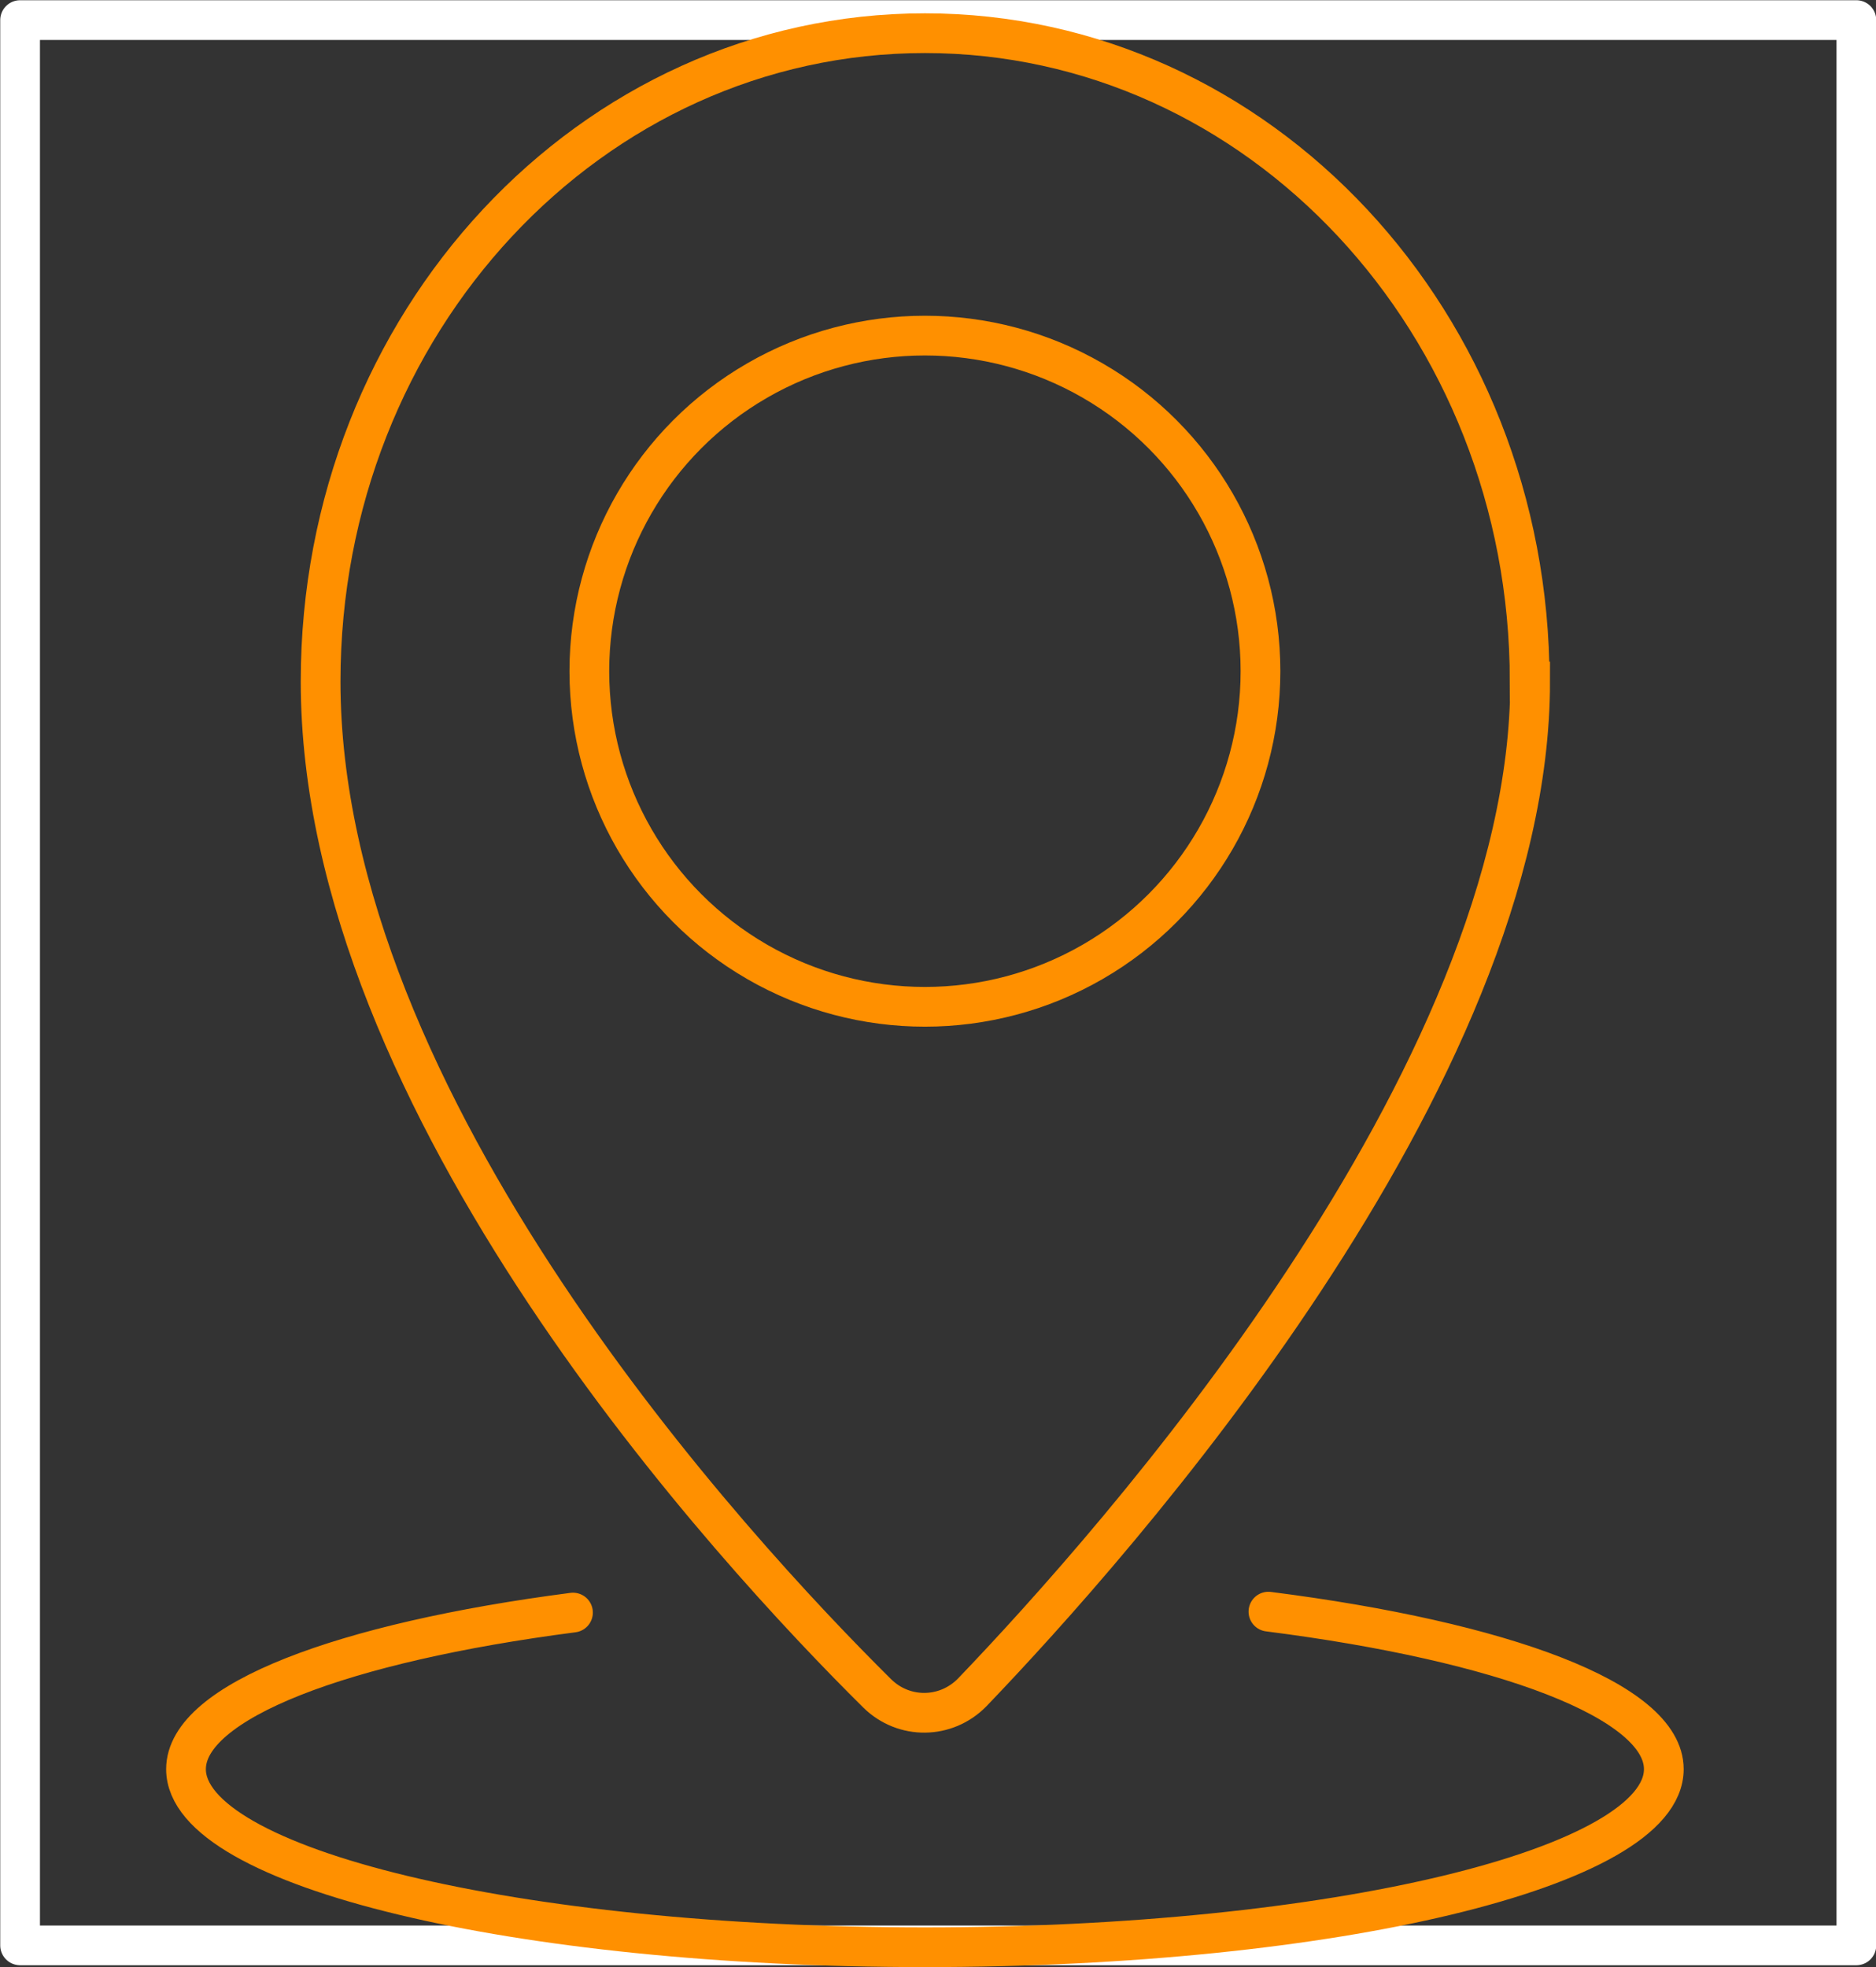
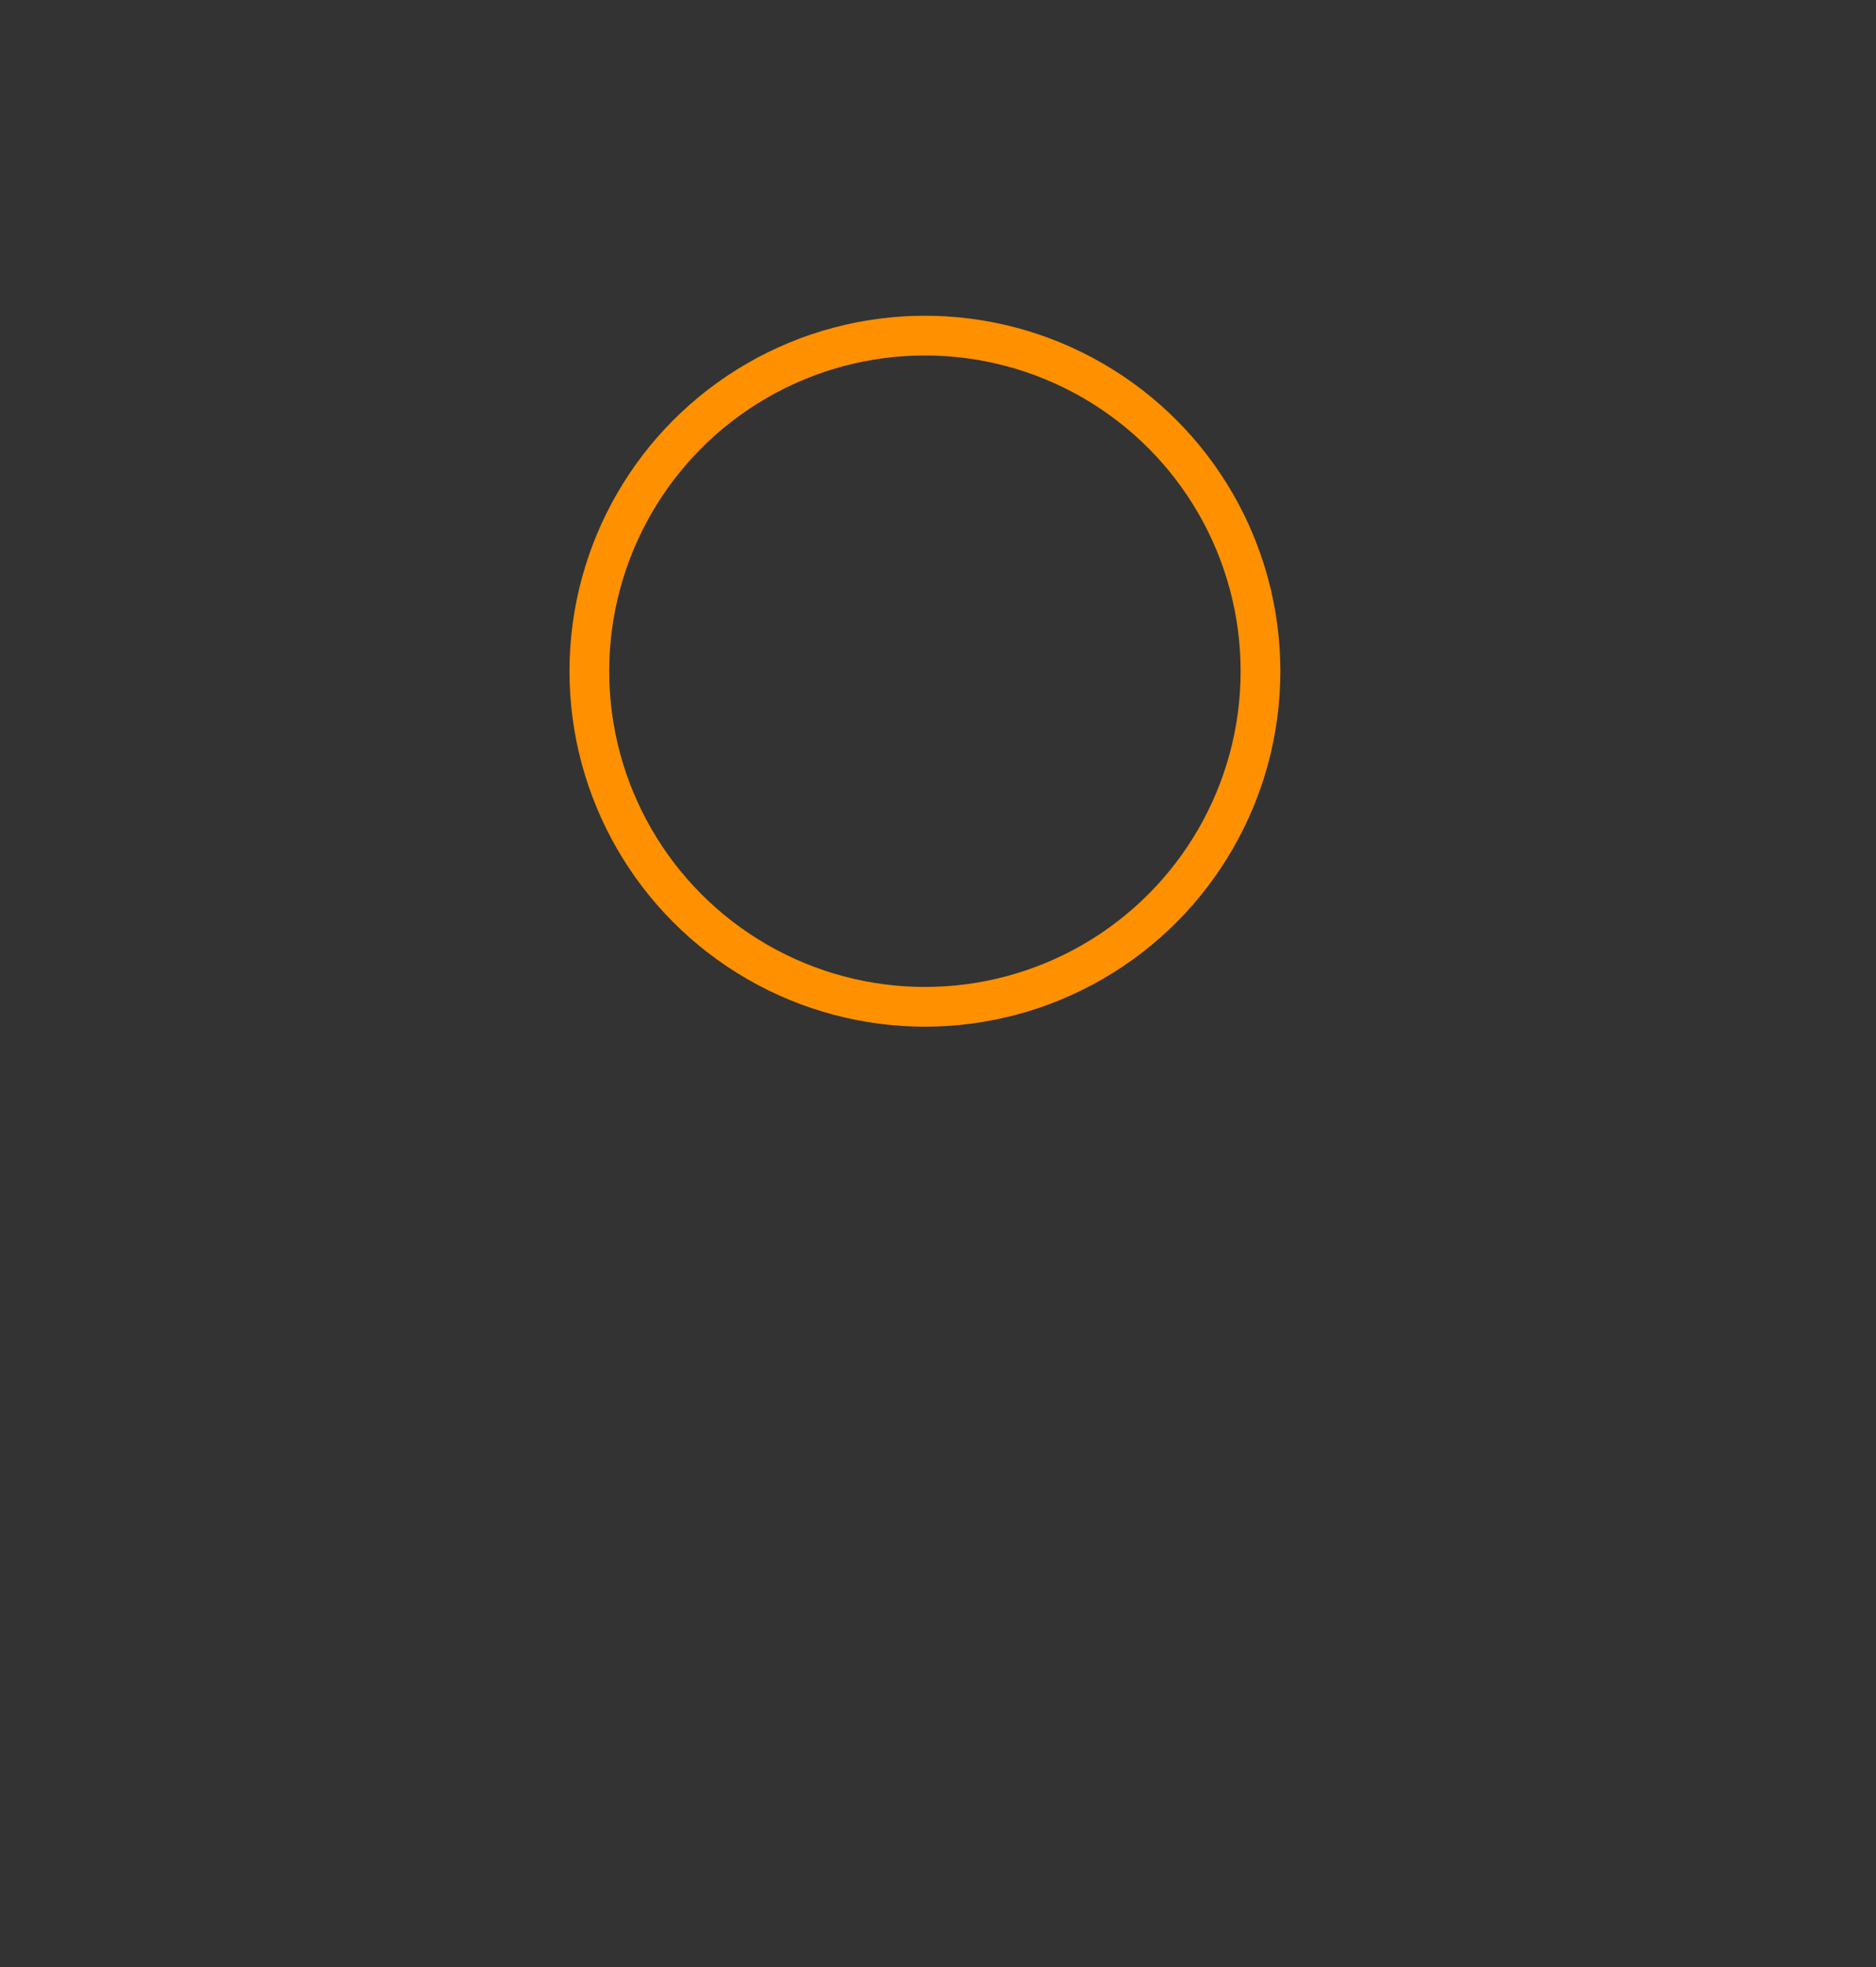
<svg xmlns="http://www.w3.org/2000/svg" id="a" viewBox="0 0 40.14 42.09">
  <rect x="0" y="0" width="40.14" height="42.09" fill="#333333" stroke="none" />
-   <rect x=".43" y=".43" width="39.29" height="41.19" style="fill:none; stroke:#fff; stroke-linecap:round; stroke-linejoin:round; stroke-width:.85px;" />
  <circle cx="19.79" cy="14.36" r="7.18" style="fill:none; stroke:#ff9000; stroke-miterlimit:10; stroke-width:.85px;" />
-   <path d="M32.73,14.58c0-7.67-5.79-13.87-12.94-13.87S6.86,6.91,6.86,14.58c0,9.06,8.85,18.62,11.91,21.65,.57,.56,1.47,.55,2.03-.02,3.03-3.16,11.94-13.14,11.94-21.63Z" style="fill:none; stroke:#ff9000; stroke-miterlimit:10; stroke-width:.85px;" />
-   <path d="M27.14,34.48c5.03,.64,8.46,1.91,8.46,3.37,0,2.11-7.08,3.81-15.81,3.81s-15.81-1.7-15.81-3.81c0-1.45,3.35-2.71,8.28-3.35" style="fill:none; stroke:#ff9000; stroke-linecap:round; stroke-miterlimit:10; stroke-width:.85px;" />
</svg>